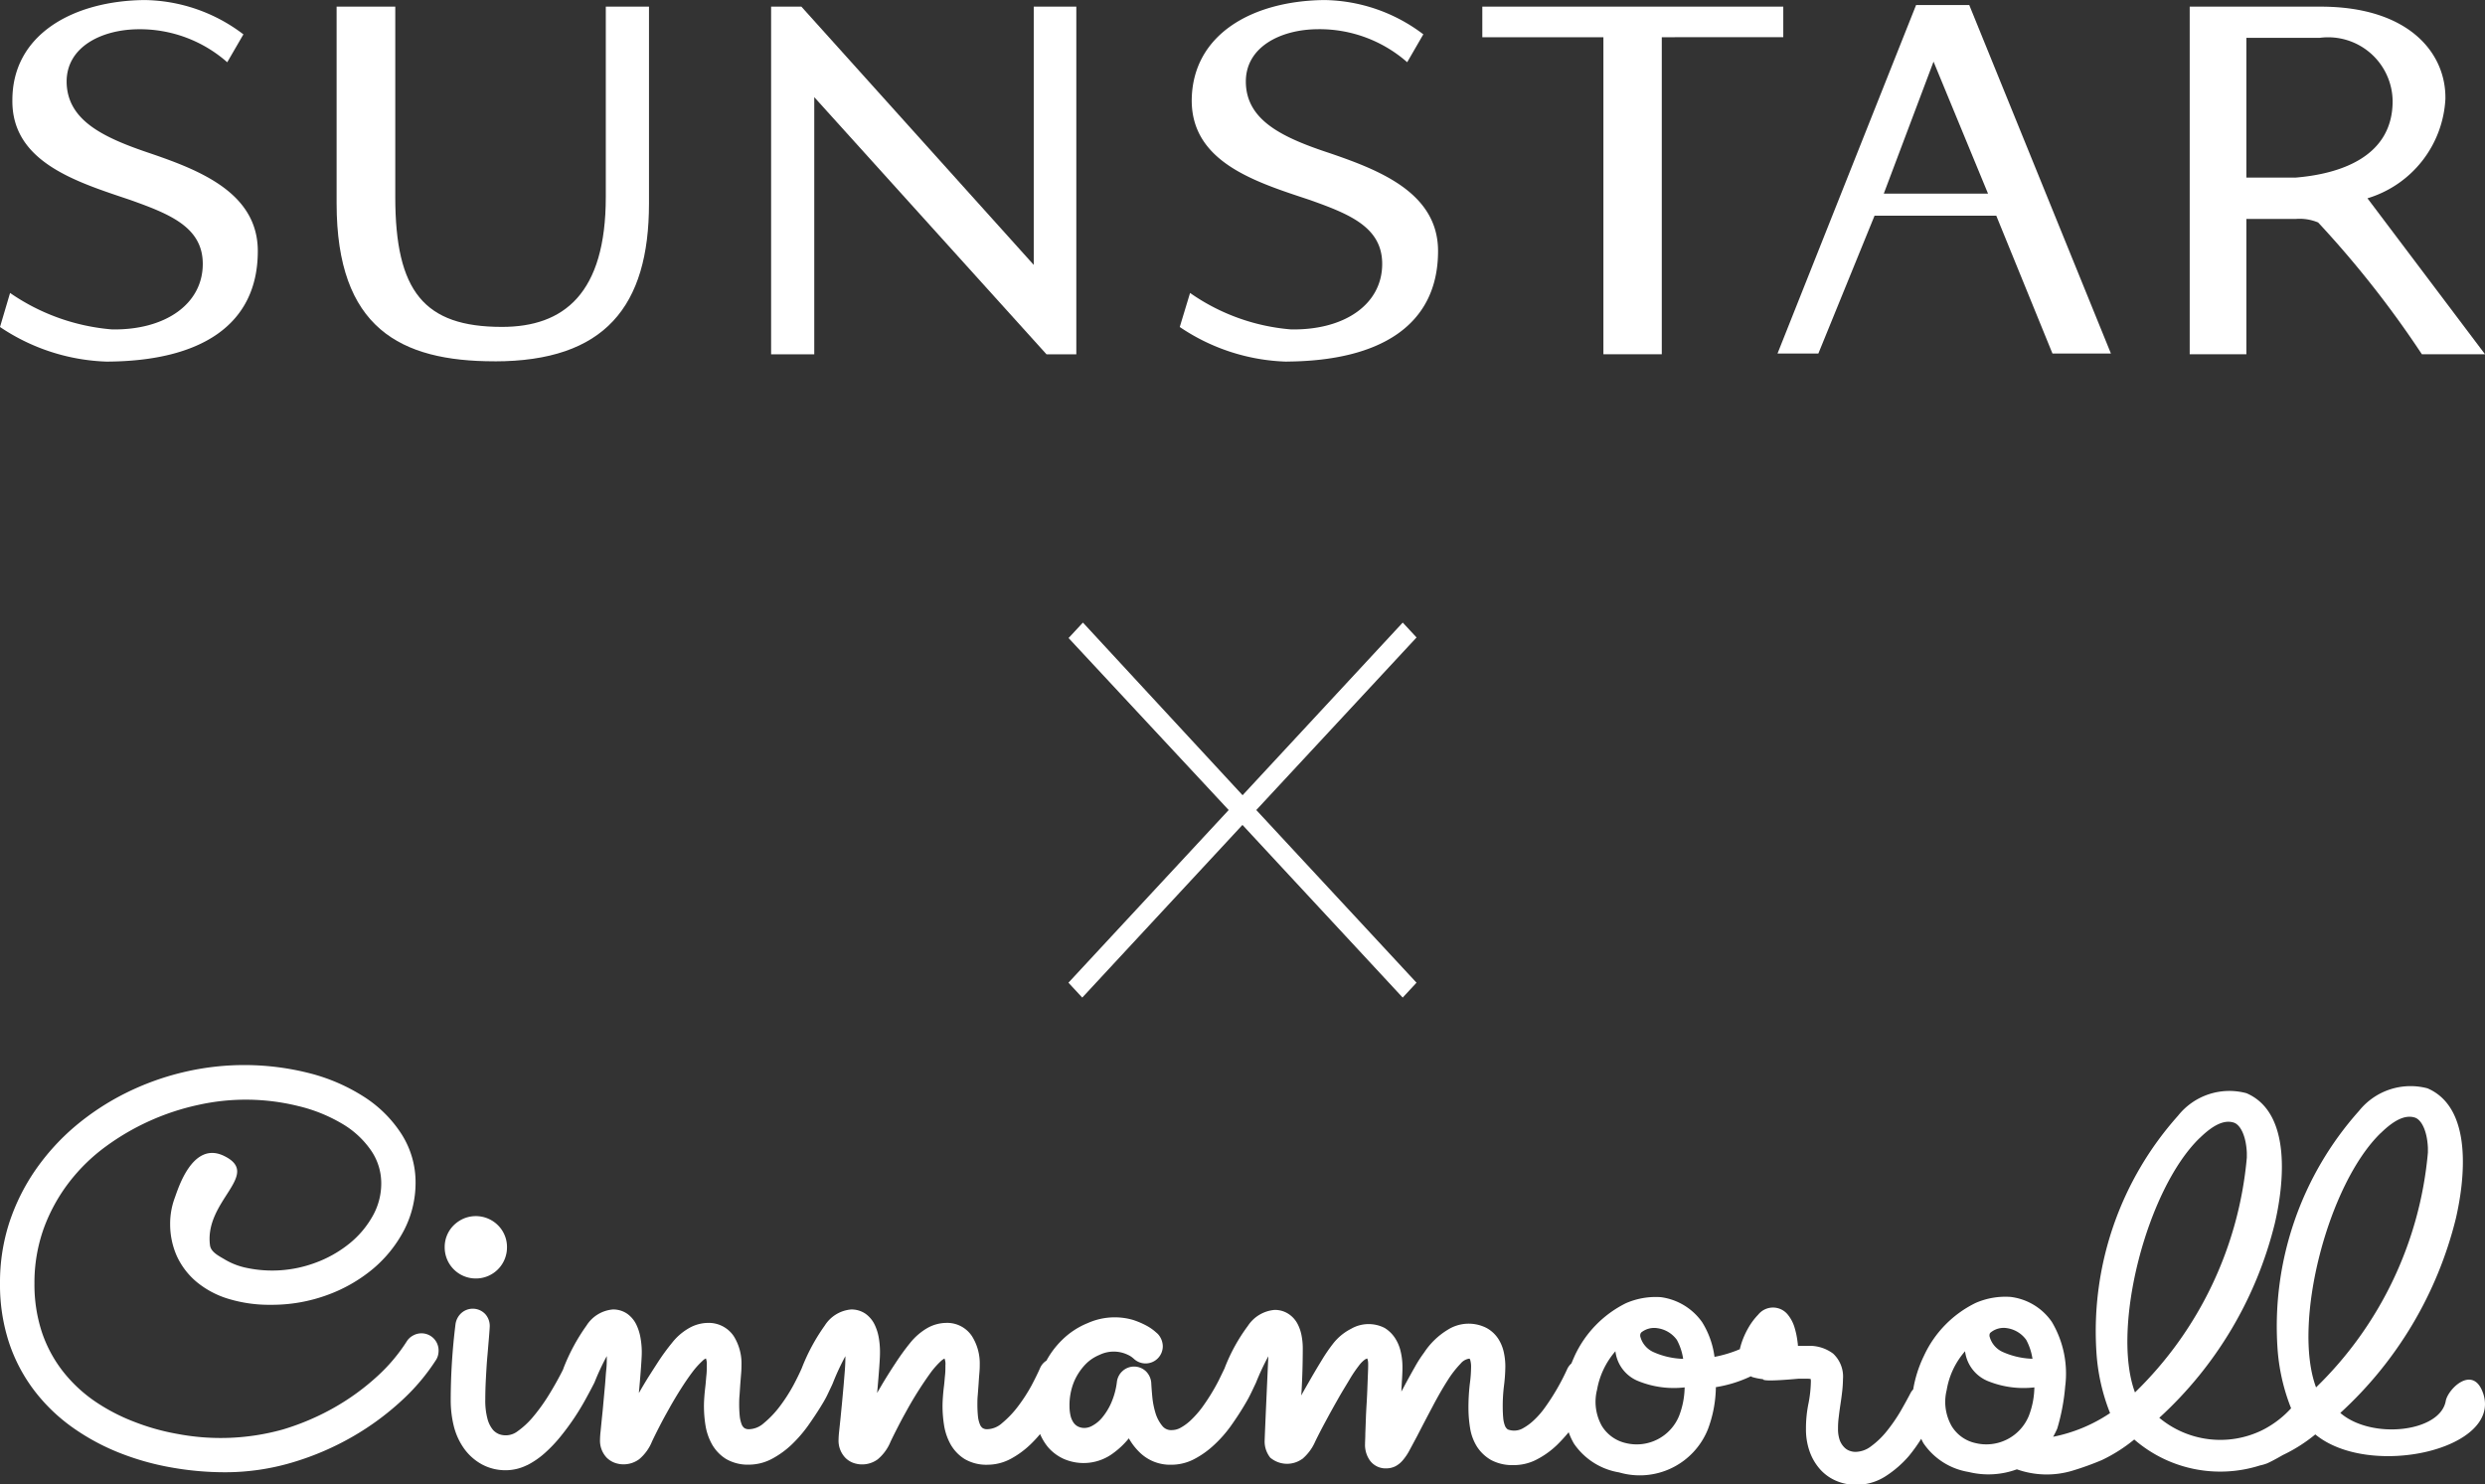
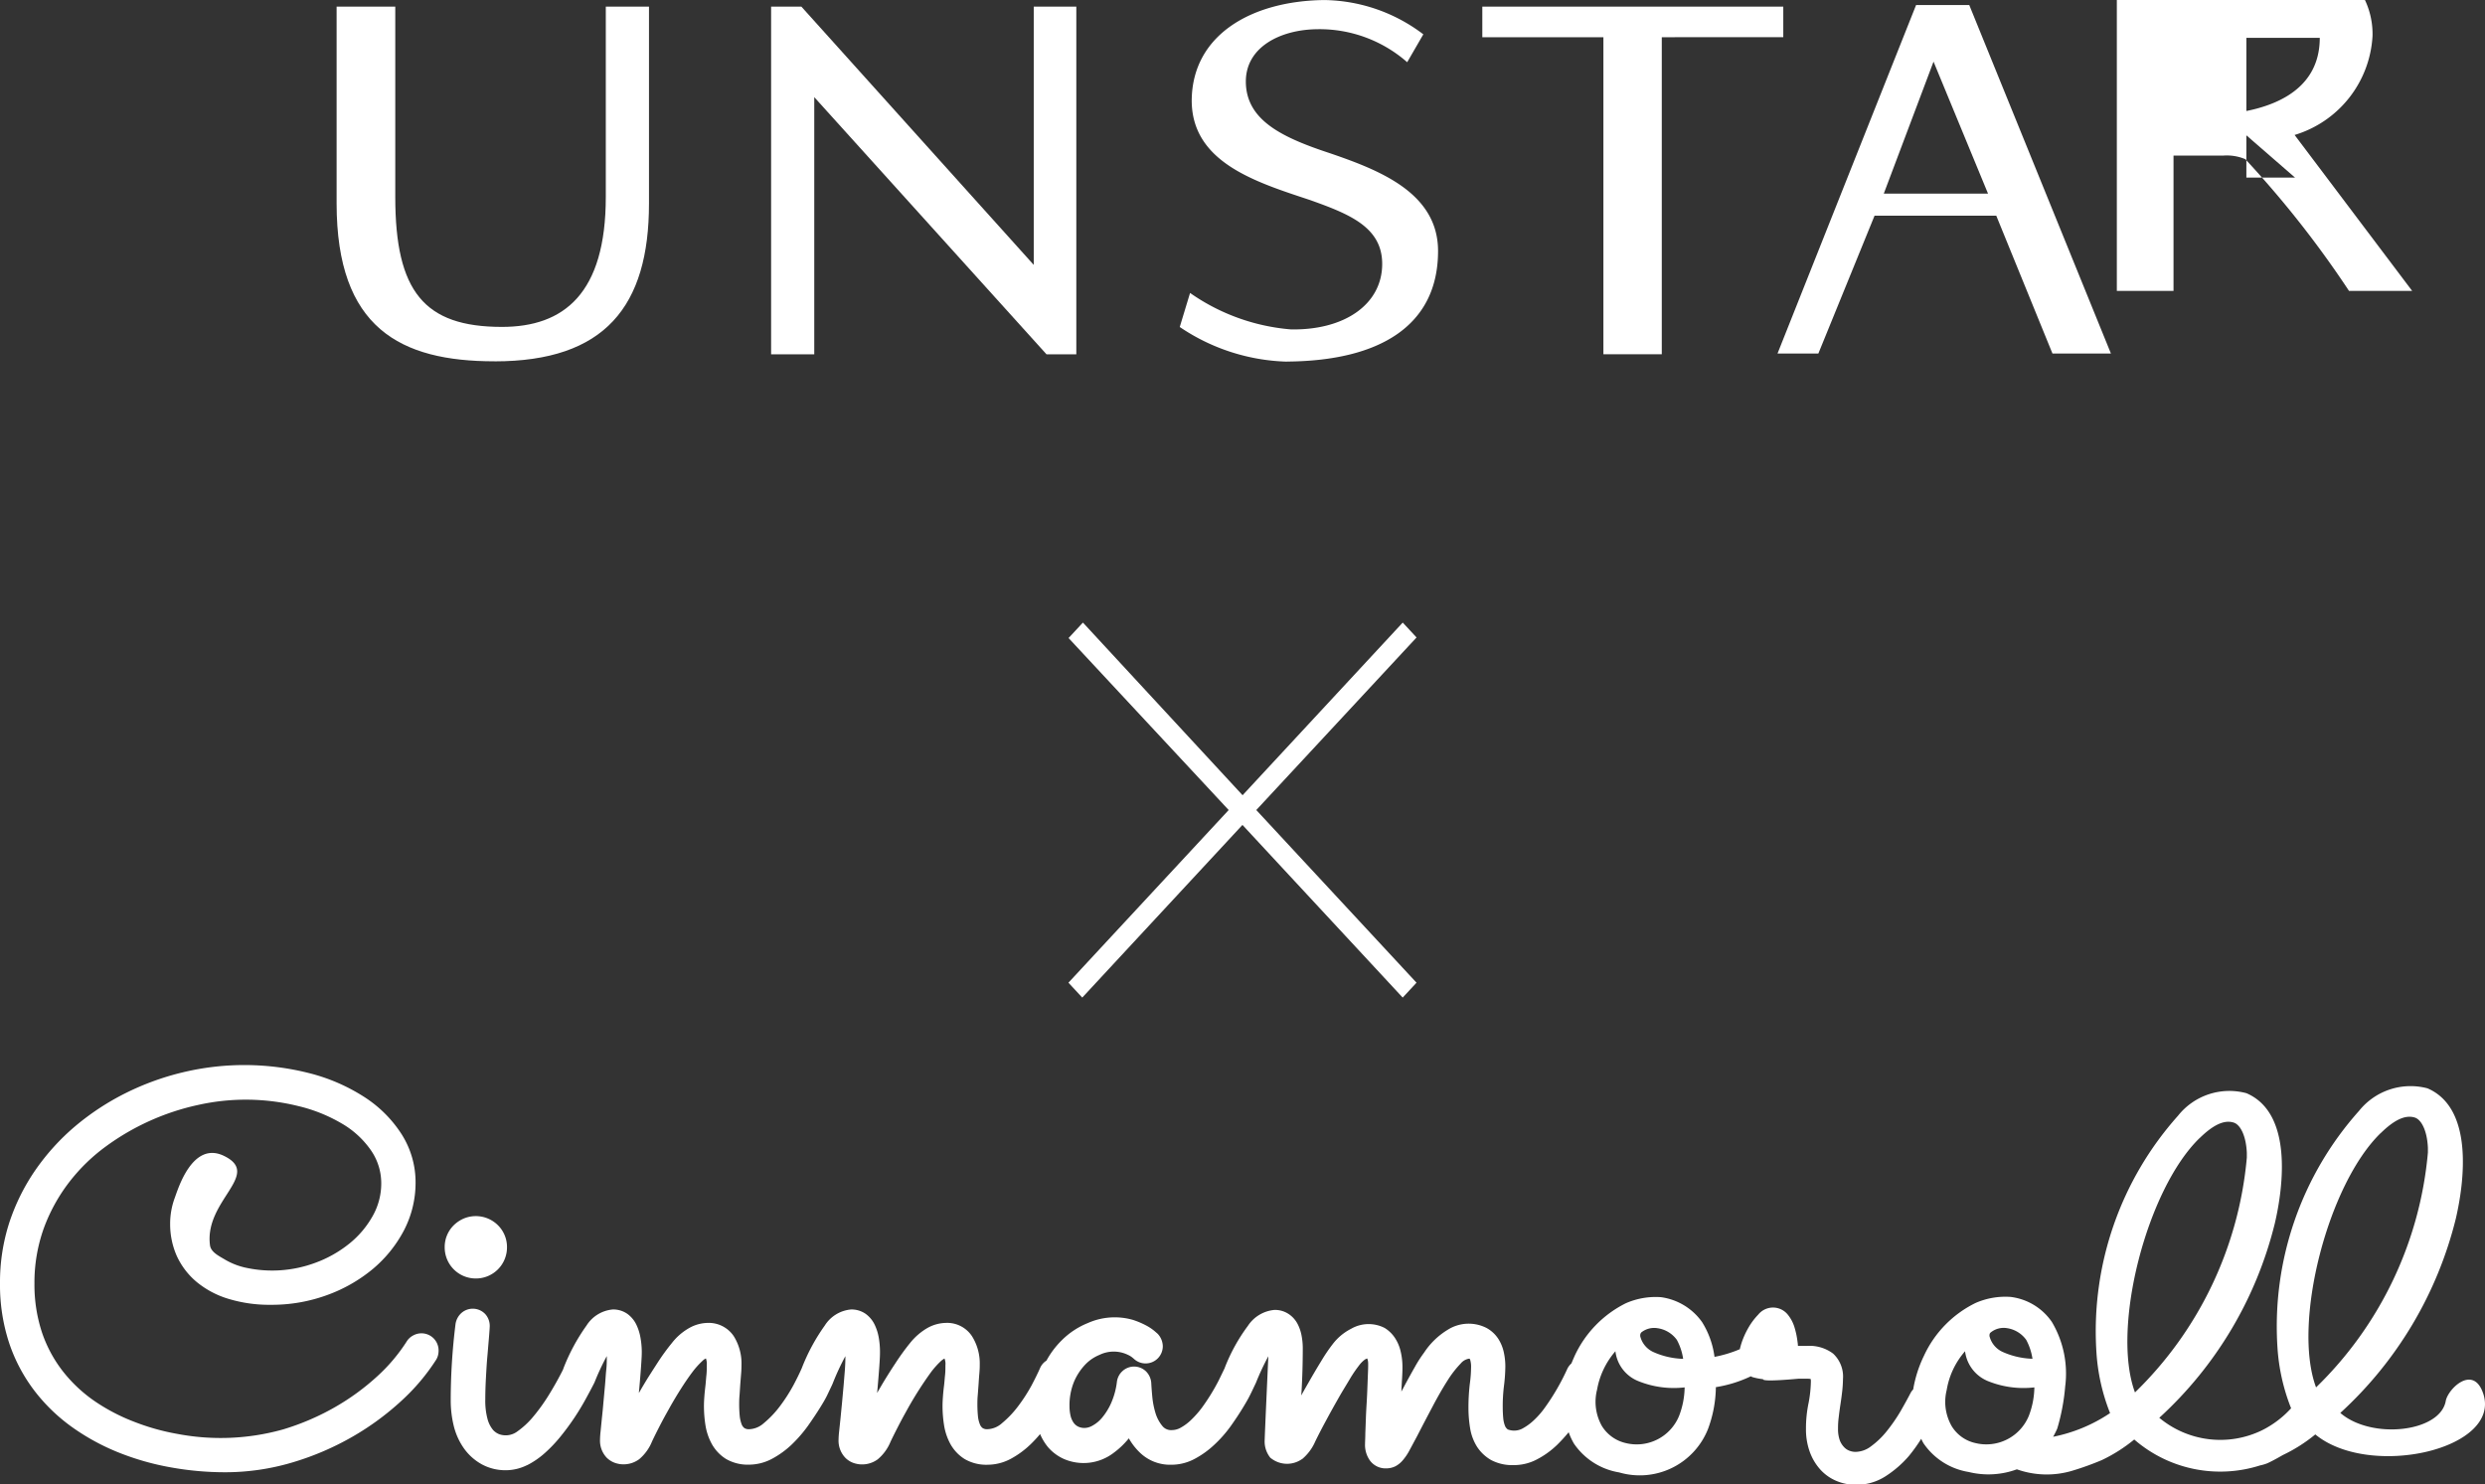
<svg xmlns="http://www.w3.org/2000/svg" width="60.234" height="35.982">
  <rect width="100%" height="100%" fill="#333333" stroke="none" />
  <defs>
    <clipPath id="a">
      <path fill="none" d="M0 0h60.234v35.982H0z" data-name="長方形 2021" />
    </clipPath>
  </defs>
  <path fill="#fff" d="m34.335 23.82-.335.361-3.884-4.185-3.883 4.185-.335-.361 3.884-4.185-3.881-4.169.348-.375 3.87 4.185 3.882-4.185.335.361-3.885 4.183Z" data-name="パス 1265" />
  <g data-name="グループ 4332">
    <g fill="#fff" clip-path="url(#a)" data-name="グループ 4331">
      <path d="M.836 33.713a4.3 4.3 0 0 0 .917.884 5.4 5.4 0 0 0 1.129.614 6.4 6.4 0 0 0 1.26.358 7.4 7.4 0 0 0 1.311.118 5.7 5.7 0 0 0 1.638-.239 6.8 6.8 0 0 0 1.457-.625 6.6 6.6 0 0 0 1.19-.875 5 5 0 0 0 .836-.992.4.4 0 0 0 .047-.12.5.5 0 0 0 .01-.1.415.415 0 0 0-.614-.366.4.4 0 0 0-.161.15 4.2 4.2 0 0 1-.705.835 5.7 5.7 0 0 1-1.032.754 6 6 0 0 1-1.266.542 5.6 5.6 0 0 1-2.534.11 5.5 5.5 0 0 1-1.073-.3 4.6 4.6 0 0 1-.955-.5 3.5 3.5 0 0 1-.764-.717 3.2 3.2 0 0 1-.508-.941 3.7 3.7 0 0 1-.184-1.193 3.9 3.9 0 0 1 .228-1.341 4.2 4.2 0 0 1 .612-1.111 4.4 4.4 0 0 1 .893-.87A5.9 5.9 0 0 1 4.8 26.784a5.3 5.3 0 0 1 2.427.026 3.8 3.8 0 0 1 1.065.428 2.2 2.2 0 0 1 .7.646 1.4 1.4 0 0 1 .249.8 1.6 1.6 0 0 1-.2.778 2.3 2.3 0 0 1-.565.676 2.9 2.9 0 0 1-.853.479 3 3 0 0 1-1.646.116 1.7 1.7 0 0 1-.522-.2c-.149-.089-.343-.181-.365-.348-.143-1.086 1.265-1.712.344-2.164-.78-.383-1.129.837-1.2 1.02a1.8 1.8 0 0 0-.11.632 1.9 1.9 0 0 0 .161.771 1.8 1.8 0 0 0 .479.628 2.2 2.2 0 0 0 .772.411 3.4 3.4 0 0 0 1.032.145 3.9 3.9 0 0 0 1.353-.233 3.7 3.7 0 0 0 1.113-.633 3.1 3.1 0 0 0 .759-.941 2.5 2.5 0 0 0 .28-1.145 2.17 2.17 0 0 0-.343-1.19 3 3 0 0 0-.907-.9 4.5 4.5 0 0 0-1.311-.569 6.4 6.4 0 0 0-3.081-.024 6.5 6.5 0 0 0-1.391.506 6.2 6.2 0 0 0-1.217.8 5.5 5.5 0 0 0-.963 1.06 5 5 0 0 0-.636 1.281A4.7 4.7 0 0 0 0 31.109a4.5 4.5 0 0 0 .221 1.442 4 4 0 0 0 .615 1.162" data-name="パス 1266" />
      <path d="M11.534 30.99a.753.753 0 0 0 .755-.756.74.74 0 0 0-.22-.535.76.76 0 0 0-.831-.161.8.8 0 0 0-.239.161.74.74 0 0 0-.22.535.753.753 0 0 0 .755.756" data-name="パス 1267" />
      <path d="M12.763 35.523a2 2 0 0 0 .451-.309 3.4 3.4 0 0 0 .391-.416 6 6 0 0 0 .599-.899c.08-.145.14-.26.188-.353l.008-.018.008-.013a6 6 0 0 1 .3-.644v.048c0 .077 0 .173-.013.286s-.018.243-.031.379l-.038.416q-.018.208-.038.389l-.031.313a2 2 0 0 0-.013.191.6.6 0 0 0 .162.441.55.55 0 0 0 .246.14l.054.012a.64.64 0 0 0 .487-.115 1.1 1.1 0 0 0 .311-.429q.063-.135.17-.344c.107-.209.153-.288.239-.443s.177-.309.275-.464.191-.293.283-.416a2 2 0 0 1 .251-.283.3.3 0 0 1 .089-.064.4.4 0 0 1 .021.162c0 .076 0 .157-.009.241s-.014.173-.024.259-.02.178-.026.26-.01.162-.01.23a3 3 0 0 0 .037.47 1.4 1.4 0 0 0 .157.458 1 1 0 0 0 .34.356 1.05 1.05 0 0 0 .559.139 1.2 1.2 0 0 0 .57-.149 2.2 2.2 0 0 0 .47-.344 3.3 3.3 0 0 0 .387-.447q.169-.239.3-.45c.131-.211.156-.269.208-.379s.084-.174.1-.217a6 6 0 0 1 .3-.644v.048q0 .116-.012.286l-.031.379-.038.416-.038.389-.033.313a2 2 0 0 0-.013.191.6.6 0 0 0 .164.441.53.53 0 0 0 .245.14l.054.012a.64.64 0 0 0 .487-.115 1.1 1.1 0 0 0 .311-.429q.064-.135.171-.344c.107-.209.153-.288.238-.443a9 9 0 0 1 .559-.88 2 2 0 0 1 .25-.283.4.4 0 0 1 .089-.064.35.35 0 0 1 .022.162c0 .076 0 .157-.009.241s-.014.173-.025.259-.02.178-.026.26-.01.162-.01.23a3 3 0 0 0 .038.47 1.4 1.4 0 0 0 .157.458 1 1 0 0 0 .34.356 1.04 1.04 0 0 0 .557.139 1.2 1.2 0 0 0 .572-.149 2.2 2.2 0 0 0 .468-.344 3 3 0 0 0 .233-.251 1.3 1.3 0 0 0 .192.318 1.1 1.1 0 0 0 .385.286 1.2 1.2 0 0 0 1.2-.144 2 2 0 0 0 .374-.356 1.5 1.5 0 0 0 .28.357 1.05 1.05 0 0 0 .74.283 1.2 1.2 0 0 0 .578-.144 2.2 2.2 0 0 0 .476-.343 3 3 0 0 0 .391-.443q.167-.234.3-.453c.133-.219.156-.271.211-.383l.1-.211.005-.01a6 6 0 0 1 .3-.642v.008l-.029.64-.029.646-.022.51-.009.237a.63.63 0 0 0 .128.406.1.1 0 0 0 .029.027.63.63 0 0 0 .743.021h.005a1.16 1.16 0 0 0 .321-.43q.107-.22.255-.494c.148-.274.2-.365.3-.542s.2-.336.285-.48.161-.247.215-.318a.7.7 0 0 1 .15-.153c.043-.025.063-.026.058-.022s.02.029.02.13q.001.072-.005.215l-.013.335c-.004.126-.01.251-.018.385s-.016.271-.02.4l-.013.348c0 .109-.007.2-.007.262a.65.65 0 0 0 .122.4.47.47 0 0 0 .392.186.5.5 0 0 0 .22-.05.6.6 0 0 0 .184-.15 1.3 1.3 0 0 0 .162-.242l.182-.339q.19-.369.378-.723.184-.35.357-.621a2.5 2.5 0 0 1 .322-.417.33.33 0 0 1 .195-.116h.021a.1.1 0 0 1 .017.038.6.6 0 0 1 .018.183 3 3 0 0 1-.03.387 5 5 0 0 0-.033.6 3 3 0 0 0 .041.481 1.2 1.2 0 0 0 .167.445 1 1 0 0 0 .343.323 1.1 1.1 0 0 0 .542.122 1.2 1.2 0 0 0 .577-.144 2.1 2.1 0 0 0 .479-.347 4 4 0 0 0 .28-.306 1.6 1.6 0 0 0 .13.279 1.65 1.65 0 0 0 1.094.695 1.78 1.78 0 0 0 2.152-1.049 3 3 0 0 0 .192-1.018 3.1 3.1 0 0 0 .848-.263l.033.018a1.5 1.5 0 0 0 .263.052c-.016.075.848-.012.87-.012h.182c.064 0 .094.007.1.005a.2.2 0 0 1 .007.055 3 3 0 0 1-.056.53 3 3 0 0 0-.063.625 1.6 1.6 0 0 0 .093.561 1.3 1.3 0 0 0 .258.43 1.1 1.1 0 0 0 .389.273 1.2 1.2 0 0 0 .47.093 1.3 1.3 0 0 0 .725-.211 2.6 2.6 0 0 0 .557-.484 4 4 0 0 0 .302-.42 1 1 0 0 0 .055.109 1.64 1.64 0 0 0 1.092.695 2 2 0 0 0 1.171-.064 2.16 2.16 0 0 0 1.347.033 7 7 0 0 0 .71-.256 3.8 3.8 0 0 0 .788-.5 3.18 3.18 0 0 0 3.051.628 1 1 0 0 0 .173-.051c.147-.065.377-.2.377-.2a3.8 3.8 0 0 0 .788-.5c1.323 1.091 4.556.356 4.062-1.013-.245-.678-.844-.093-.9.2-.132.761-1.8.946-2.556.292a9.44 9.44 0 0 0 2.8-4.711c.209-.9.433-2.677-.687-3.157a1.6 1.6 0 0 0-1.659.546 7.84 7.84 0 0 0-1.978 5.727 4.8 4.8 0 0 0 .331 1.482 2.4 2.4 0 0 1-.7.531 2.31 2.31 0 0 1-2.495-.3 9.43 9.43 0 0 0 2.8-4.711c.211-.9.433-2.677-.687-3.157a1.59 1.59 0 0 0-1.659.546 7.84 7.84 0 0 0-1.978 5.726 4.8 4.8 0 0 0 .331 1.482 3.8 3.8 0 0 1-1.38.574q.055-.096.1-.2a5 5 0 0 0 .192-1.018 2.45 2.45 0 0 0-.323-1.566 1.42 1.42 0 0 0-1-.606 1.8 1.8 0 0 0-.85.147 2.67 2.67 0 0 0-1.249 1.277 3 3 0 0 0-.262.818.4.4 0 0 0-.059.078q-.1.194-.249.453a4 4 0 0 1-.328.475 2 2 0 0 1-.386.373.63.63 0 0 1-.383.135.4.4 0 0 1-.133-.025.34.34 0 0 1-.128-.08.5.5 0 0 1-.11-.166.8.8 0 0 1-.046-.289 2 2 0 0 1 .017-.282q.017-.149.041-.306c.024-.157.03-.212.042-.311a3 3 0 0 0 .02-.306.76.76 0 0 0-.239-.617.95.95 0 0 0-.624-.187h-.229c0-.042-.008-.086-.014-.133a2 2 0 0 0-.075-.336.9.9 0 0 0-.166-.3.46.46 0 0 0-.708.012 1.6 1.6 0 0 0-.241.323 2 2 0 0 0-.165.37q-.025.08-.039.144a3 3 0 0 1-.614.186 2.1 2.1 0 0 0-.3-.841 1.46 1.46 0 0 0-1-.606 1.8 1.8 0 0 0-.849.147 2.68 2.68 0 0 0-1.24 1.274q-.041.092-.08.186a.4.4 0 0 0-.1.133 5.5 5.5 0 0 1-.543.938 2 2 0 0 1-.255.294 1.3 1.3 0 0 1-.266.2.43.43 0 0 1-.378.034.2.2 0 0 1-.068-.088.7.7 0 0 1-.042-.184 3 3 0 0 1-.012-.25 4 4 0 0 1 .03-.535 4 4 0 0 0 .033-.475 1.6 1.6 0 0 0-.035-.328 1 1 0 0 0-.135-.335.8.8 0 0 0-.281-.262.95.95 0 0 0-.95.044 1.8 1.8 0 0 0-.569.552 3 3 0 0 0-.222.345q-.114.2-.239.432l-.089.167q.007-.17.017-.319.01-.172.009-.277a1.6 1.6 0 0 0-.043-.375 1 1 0 0 0-.137-.327.8.8 0 0 0-.252-.245.85.85 0 0 0-.812.02 1.3 1.3 0 0 0-.441.365 4 4 0 0 0-.277.407q-.157.255-.321.544-.087.15-.17.3l.008-.111c.018-.315.029-.667.029-1.045a1.6 1.6 0 0 0-.029-.293 1 1 0 0 0-.1-.29.65.65 0 0 0-.212-.234.6.6 0 0 0-.344-.1.86.86 0 0 0-.645.386 4.3 4.3 0 0 0-.568 1.035l-.137.283a5 5 0 0 1-.412.669 2.4 2.4 0 0 1-.254.288 1.2 1.2 0 0 1-.255.192.44.44 0 0 1-.216.06.27.27 0 0 1-.232-.1.9.9 0 0 1-.166-.313 2 2 0 0 1-.078-.4 8 8 0 0 1-.025-.336.44.44 0 0 0-.122-.269.415.415 0 0 0-.565-.021.42.42 0 0 0-.144.26 1.8 1.8 0 0 1-.14.521 1.5 1.5 0 0 1-.221.358.8.8 0 0 1-.232.192.4.4 0 0 1-.183.056.35.35 0 0 1-.177-.039.3.3 0 0 1-.11-.106.5.5 0 0 1-.065-.166 1 1 0 0 1-.022-.209 1.5 1.5 0 0 1 .109-.6 1.4 1.4 0 0 1 .272-.416 1 1 0 0 1 .345-.235.79.79 0 0 1 .692 0 .5.5 0 0 1 .092.054l.041.033a.417.417 0 0 0 .71-.3.45.45 0 0 0-.126-.3l-.077-.067a1.2 1.2 0 0 0-.212-.139 2 2 0 0 0-.311-.13 1.6 1.6 0 0 0-1.09.077 1.9 1.9 0 0 0-.632.417 2.1 2.1 0 0 0-.372.494.4.4 0 0 0-.157.186c-.044.1-.114.245-.205.417a4 4 0 0 1-.323.5 2.4 2.4 0 0 1-.392.413.56.56 0 0 1-.357.147.2.2 0 0 1-.11-.026.2.2 0 0 1-.068-.09.7.7 0 0 1-.048-.195 3 3 0 0 1-.014-.272c0-.077 0-.158.009-.245l.02-.269q.008-.133.018-.25c.01-.117.01-.154.01-.213a1.24 1.24 0 0 0-.188-.695.72.72 0 0 0-.637-.322.95.95 0 0 0-.436.119 1.5 1.5 0 0 0-.426.366q-.188.232-.362.5a13 13 0 0 0-.326.519l-.113.194.012-.126q.025-.279.042-.522c.017-.243.016-.288.016-.366a2 2 0 0 0-.031-.334 1.2 1.2 0 0 0-.1-.311.7.7 0 0 0-.217-.259.6.6 0 0 0-.352-.106.84.84 0 0 0-.638.389 4.7 4.7 0 0 0-.559 1.037c-.044.1-.113.245-.205.417a4 4 0 0 1-.322.5 2.4 2.4 0 0 1-.392.413.56.56 0 0 1-.357.147.2.2 0 0 1-.111-.026.2.2 0 0 1-.068-.09.8.8 0 0 1-.047-.195 3 3 0 0 1-.014-.272c0-.077 0-.158.009-.245l.018-.269.02-.25c.007-.079.009-.154.009-.213a1.25 1.25 0 0 0-.187-.695.73.73 0 0 0-.638-.322.94.94 0 0 0-.434.119 1.4 1.4 0 0 0-.426.366q-.19.232-.362.5c-.172.268-.222.344-.326.519q-.058.097-.113.194c0-.042.007-.084.01-.126q.025-.279.042-.522c.017-.243.017-.288.017-.366a2 2 0 0 0-.033-.334 1.2 1.2 0 0 0-.1-.311.7.7 0 0 0-.217-.259.6.6 0 0 0-.351-.106.84.84 0 0 0-.638.389 4.7 4.7 0 0 0-.563 1.047l-.005.018a8 8 0 0 1-.366.651 4.5 4.5 0 0 1-.386.527 2 2 0 0 1-.356.324.47.47 0 0 1-.44.068.4.4 0 0 1-.147-.1.7.7 0 0 1-.133-.254 1.7 1.7 0 0 1-.058-.489q0-.243.016-.532c.016-.289.022-.379.038-.553l.038-.454q.016-.2.016-.243a.43.43 0 0 0-.107-.285.416.416 0 0 0-.593-.016.45.45 0 0 0-.13.259 15 15 0 0 0-.116 1.845 2.6 2.6 0 0 0 .078.638 1.6 1.6 0 0 0 .251.539 1.3 1.3 0 0 0 .423.374 1.2 1.2 0 0 0 .587.144 1.16 1.16 0 0 0 .518-.127m44.927-8.047c.3-.293.58-.455.828-.373.153.051.294.311.313.731v.115a9.05 9.05 0 0 1-2.711 5.693c-.582-1.561.288-4.929 1.569-6.167m-4.388.122c.3-.293.58-.455.828-.372.153.051.294.311.313.73v.116a9.05 9.05 0 0 1-2.711 5.693c-.582-1.562.288-4.931 1.569-6.168m-5.072 4.719a.5.5 0 0 1 .394-.11.7.7 0 0 1 .472.284 1.4 1.4 0 0 1 .152.459 1.9 1.9 0 0 1-.721-.165.57.57 0 0 1-.321-.385v-.014c0-.048.017-.063.025-.069m-1.063 1.396a1.9 1.9 0 0 1 .446-.945.9.9 0 0 0 .561.726 2.3 2.3 0 0 0 1.119.15 2 2 0 0 1-.135.692 1.114 1.114 0 0 1-1.291.658.9.9 0 0 1-.581-.416 1.2 1.2 0 0 1-.153-.54 1.2 1.2 0 0 1 .034-.326m-7.411-1.393a.5.5 0 0 1 .4-.11.7.7 0 0 1 .472.284 1.4 1.4 0 0 1 .152.459 1.9 1.9 0 0 1-.722-.165.57.57 0 0 1-.319-.385v-.014c0-.048.016-.063.024-.069m-1.072 1.394a1.93 1.93 0 0 1 .447-.945.89.89 0 0 0 .561.726 2.3 2.3 0 0 0 1.117.15 2 2 0 0 1-.135.692 1.11 1.11 0 0 1-1.29.658.92.92 0 0 1-.582-.416 1.2 1.2 0 0 1-.152-.54 1.2 1.2 0 0 1 .033-.326m-3.093-.776" data-name="パス 1268" />
-       <path d="M2.612 8.766A4.9 4.9 0 0 1 0 7.926l.244-.825a5.07 5.07 0 0 0 2.471.884c1.3.02 2.2-.621 2.2-1.588 0-.893-.806-1.21-1.752-1.548C1.868 4.412.28 3.937.3 2.425.3.835 1.772.02 3.5.001a4.03 4.03 0 0 1 2.4.832l-.392.676a3.2 3.2 0 0 0-2.162-.8c-.887.009-1.741.43-1.731 1.285.017.938.911 1.349 2.041 1.728 1.19.408 2.593.956 2.593 2.364 0 1.811-1.408 2.663-3.635 2.679" data-name="パス 1269" />
      <path d="M31.196 8.766a4.86 4.86 0 0 1-2.6-.84l.25-.825a4.96 4.96 0 0 0 2.449.884c1.316.02 2.208-.621 2.208-1.588 0-.893-.8-1.21-1.749-1.548-1.313-.436-2.873-.911-2.868-2.423C28.903.835 30.351.02 32.1.001a4.05 4.05 0 0 1 2.4.831l-.391.676a3.22 3.22 0 0 0-2.182-.8c-.886.009-1.74.43-1.729 1.285.013.938.907 1.349 2.059 1.728 1.185.408 2.6.956 2.6 2.364 0 1.811-1.417 2.663-3.659 2.679" data-name="パス 1270" />
      <path d="M11.987 8.758c-2.284 0-3.828-.807-3.828-3.828V.161h1.422v4.613c0 2.291.7 3.15 2.586 3.15 1.5 0 2.517-.806 2.517-3.15V.161h1.047v4.77c0 2.5-1.074 3.828-3.744 3.828" data-name="パス 1271" />
      <path d="m25.367 8.589-5.63-6.234v6.234h-1.046V.161h.734l5.632 6.26V.161h1.032v8.428Z" data-name="パス 1272" />
      <path d="M40.28.902v7.685h-1.415V.902H35.93V.161h7.295v.74Z" data-name="パス 1273" />
-       <path d="M55.63 4.305h-1.18V.917h1.779a1.564 1.564 0 0 1 1.766 1.535c0 1.357-1.283 1.767-2.365 1.854m1.757.5a2.66 2.66 0 0 0 1.887-2.404c.022-1.095-.862-2.241-3.026-2.241h-3.172v8.426h1.374v-3.28h1.2a1.16 1.16 0 0 1 .54.086 24.6 24.6 0 0 1 2.514 3.194h1.531l-2.849-3.779" data-name="パス 1274" />
+       <path d="M55.63 4.305h-1.18V.917h1.779c0 1.357-1.283 1.767-2.365 1.854m1.757.5a2.66 2.66 0 0 0 1.887-2.404c.022-1.095-.862-2.241-3.026-2.241h-3.172v8.426h1.374v-3.28h1.2a1.16 1.16 0 0 1 .54.086 24.6 24.6 0 0 1 2.514 3.194h1.531l-2.849-3.779" data-name="パス 1274" />
      <path d="m46.867 1.494-1.206 3.2h2.527ZM49.75 8.57l-1.362-3.341h-2.951L44.075 8.57h-.99L46.444.122h1.289l3.434 8.448z" data-name="パス 1275" />
    </g>
  </g>
</svg>